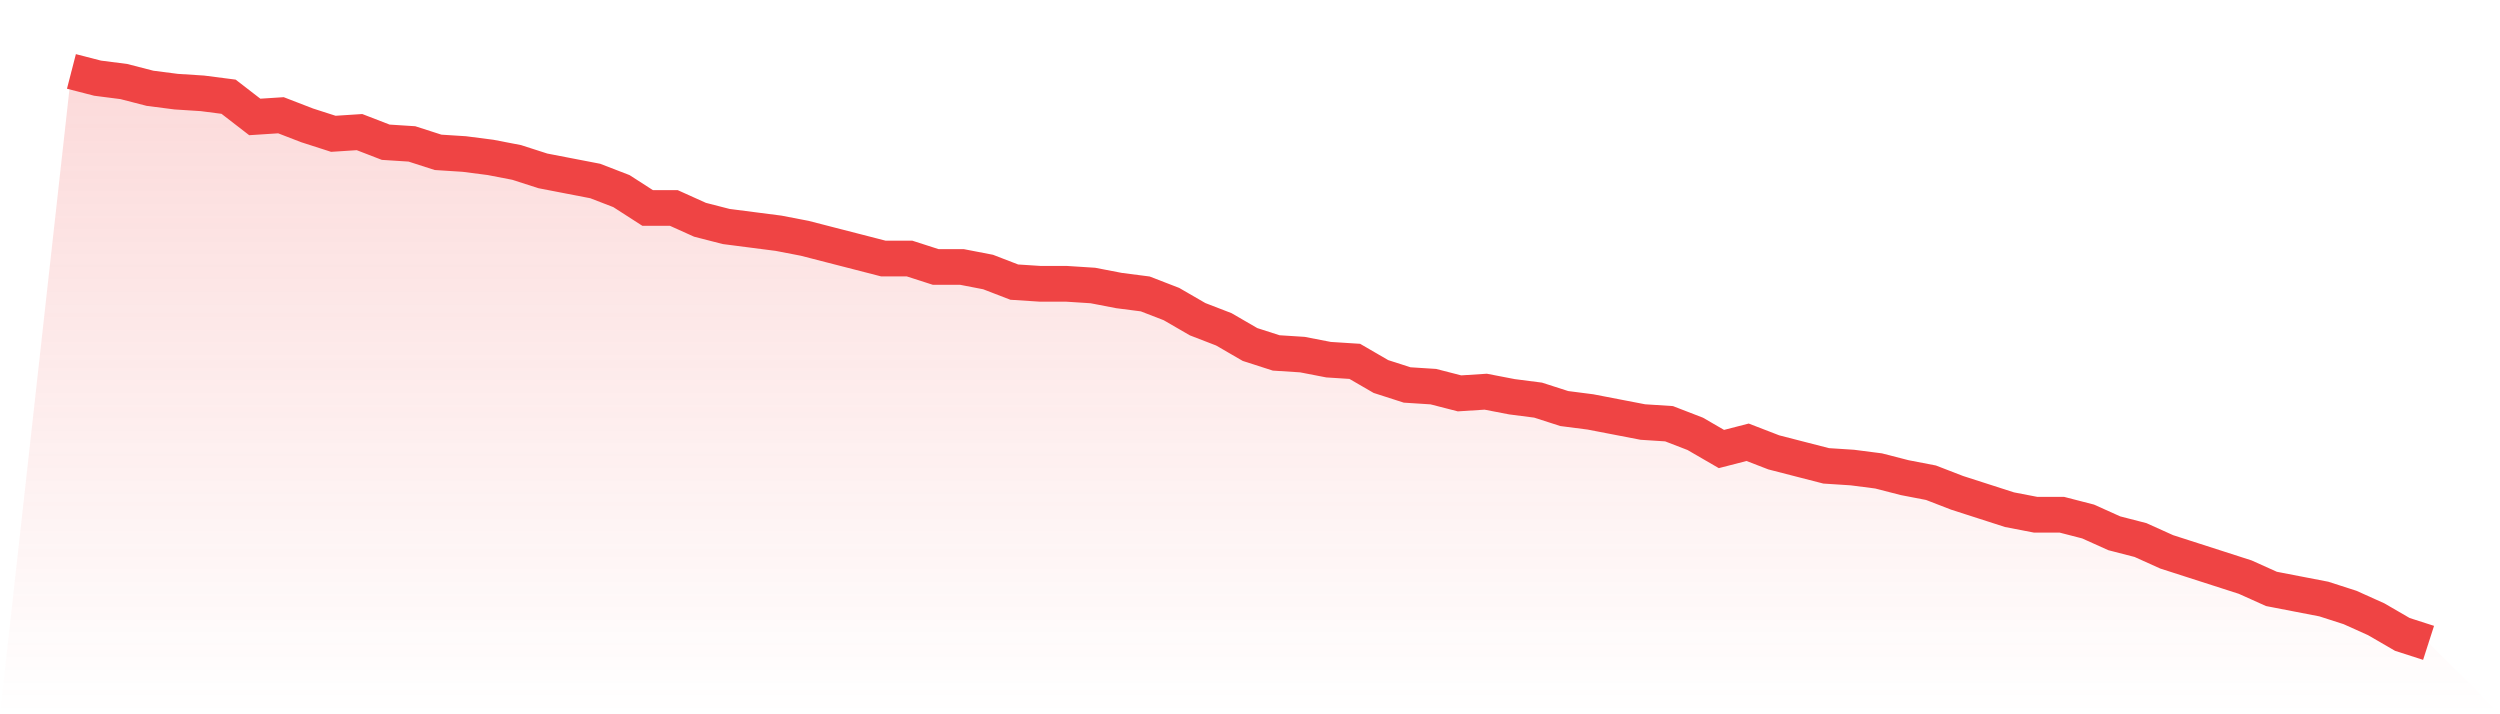
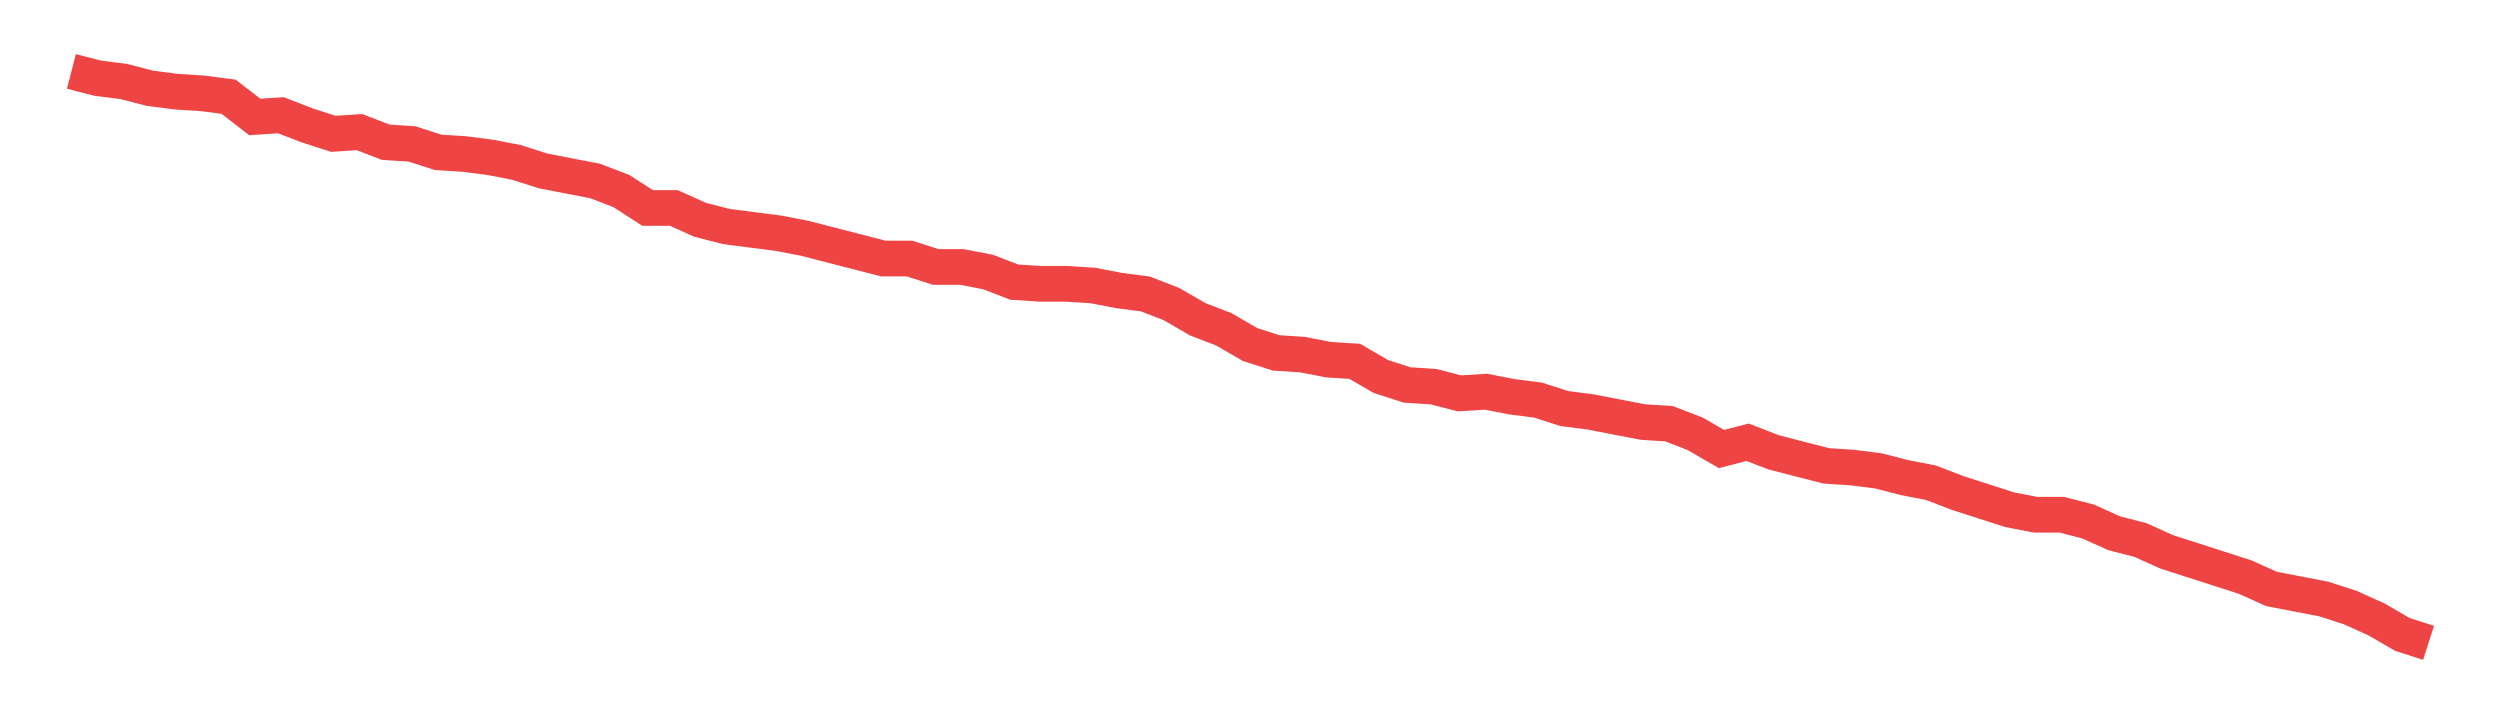
<svg xmlns="http://www.w3.org/2000/svg" viewBox="0 0 140 40">
  <defs>
    <linearGradient id="gradient" x1="0" x2="0" y1="0" y2="1">
      <stop offset="0%" stop-color="#ef4444" stop-opacity="0.2" />
      <stop offset="100%" stop-color="#ef4444" stop-opacity="0" />
    </linearGradient>
  </defs>
-   <path d="M4,4 L4,4 L5.467,4.378 L6.933,4.566 L8.4,4.944 L9.867,5.133 L11.333,5.227 L12.8,5.416 L14.267,6.549 L15.733,6.454 L17.2,7.021 L18.667,7.493 L20.133,7.398 L21.6,7.965 L23.067,8.059 L24.533,8.531 L26,8.625 L27.467,8.814 L28.933,9.097 L30.4,9.569 L31.867,9.853 L33.333,10.136 L34.8,10.702 L36.267,11.646 L37.733,11.646 L39.2,12.307 L40.667,12.684 L42.133,12.873 L43.6,13.062 L45.067,13.345 L46.533,13.723 L48,14.1 L49.467,14.478 L50.933,14.478 L52.4,14.95 L53.867,14.95 L55.333,15.233 L56.8,15.799 L58.267,15.894 L59.733,15.894 L61.2,15.988 L62.667,16.271 L64.133,16.46 L65.6,17.027 L67.067,17.876 L68.533,18.442 L70,19.292 L71.467,19.764 L72.933,19.858 L74.4,20.142 L75.867,20.236 L77.333,21.086 L78.8,21.558 L80.267,21.652 L81.733,22.029 L83.2,21.935 L84.667,22.218 L86.133,22.407 L87.6,22.879 L89.067,23.068 L90.533,23.351 L92,23.634 L93.467,23.729 L94.933,24.295 L96.4,25.145 L97.867,24.767 L99.333,25.333 L100.8,25.711 L102.267,26.088 L103.733,26.183 L105.2,26.372 L106.667,26.749 L108.133,27.032 L109.6,27.599 L111.067,28.071 L112.533,28.543 L114,28.826 L115.467,28.826 L116.933,29.204 L118.4,29.864 L119.867,30.242 L121.333,30.903 L122.8,31.375 L124.267,31.847 L125.733,32.319 L127.2,32.979 L128.667,33.263 L130.133,33.546 L131.6,34.018 L133.067,34.678 L134.533,35.528 L136,36 L140,40 L0,40 z" fill="url(#gradient)" />
  <path d="M4,4 L4,4 L5.467,4.378 L6.933,4.566 L8.4,4.944 L9.867,5.133 L11.333,5.227 L12.8,5.416 L14.267,6.549 L15.733,6.454 L17.2,7.021 L18.667,7.493 L20.133,7.398 L21.6,7.965 L23.067,8.059 L24.533,8.531 L26,8.625 L27.467,8.814 L28.933,9.097 L30.4,9.569 L31.867,9.853 L33.333,10.136 L34.8,10.702 L36.267,11.646 L37.733,11.646 L39.2,12.307 L40.667,12.684 L42.133,12.873 L43.6,13.062 L45.067,13.345 L46.533,13.723 L48,14.1 L49.467,14.478 L50.933,14.478 L52.4,14.95 L53.867,14.95 L55.333,15.233 L56.8,15.799 L58.267,15.894 L59.733,15.894 L61.2,15.988 L62.667,16.271 L64.133,16.46 L65.6,17.027 L67.067,17.876 L68.533,18.442 L70,19.292 L71.467,19.764 L72.933,19.858 L74.4,20.142 L75.867,20.236 L77.333,21.086 L78.8,21.558 L80.267,21.652 L81.733,22.029 L83.2,21.935 L84.667,22.218 L86.133,22.407 L87.6,22.879 L89.067,23.068 L90.533,23.351 L92,23.634 L93.467,23.729 L94.933,24.295 L96.4,25.145 L97.867,24.767 L99.333,25.333 L100.8,25.711 L102.267,26.088 L103.733,26.183 L105.2,26.372 L106.667,26.749 L108.133,27.032 L109.6,27.599 L111.067,28.071 L112.533,28.543 L114,28.826 L115.467,28.826 L116.933,29.204 L118.4,29.864 L119.867,30.242 L121.333,30.903 L122.8,31.375 L124.267,31.847 L125.733,32.319 L127.2,32.979 L128.667,33.263 L130.133,33.546 L131.6,34.018 L133.067,34.678 L134.533,35.528 L136,36" fill="none" stroke="#ef4444" stroke-width="2" />
</svg>